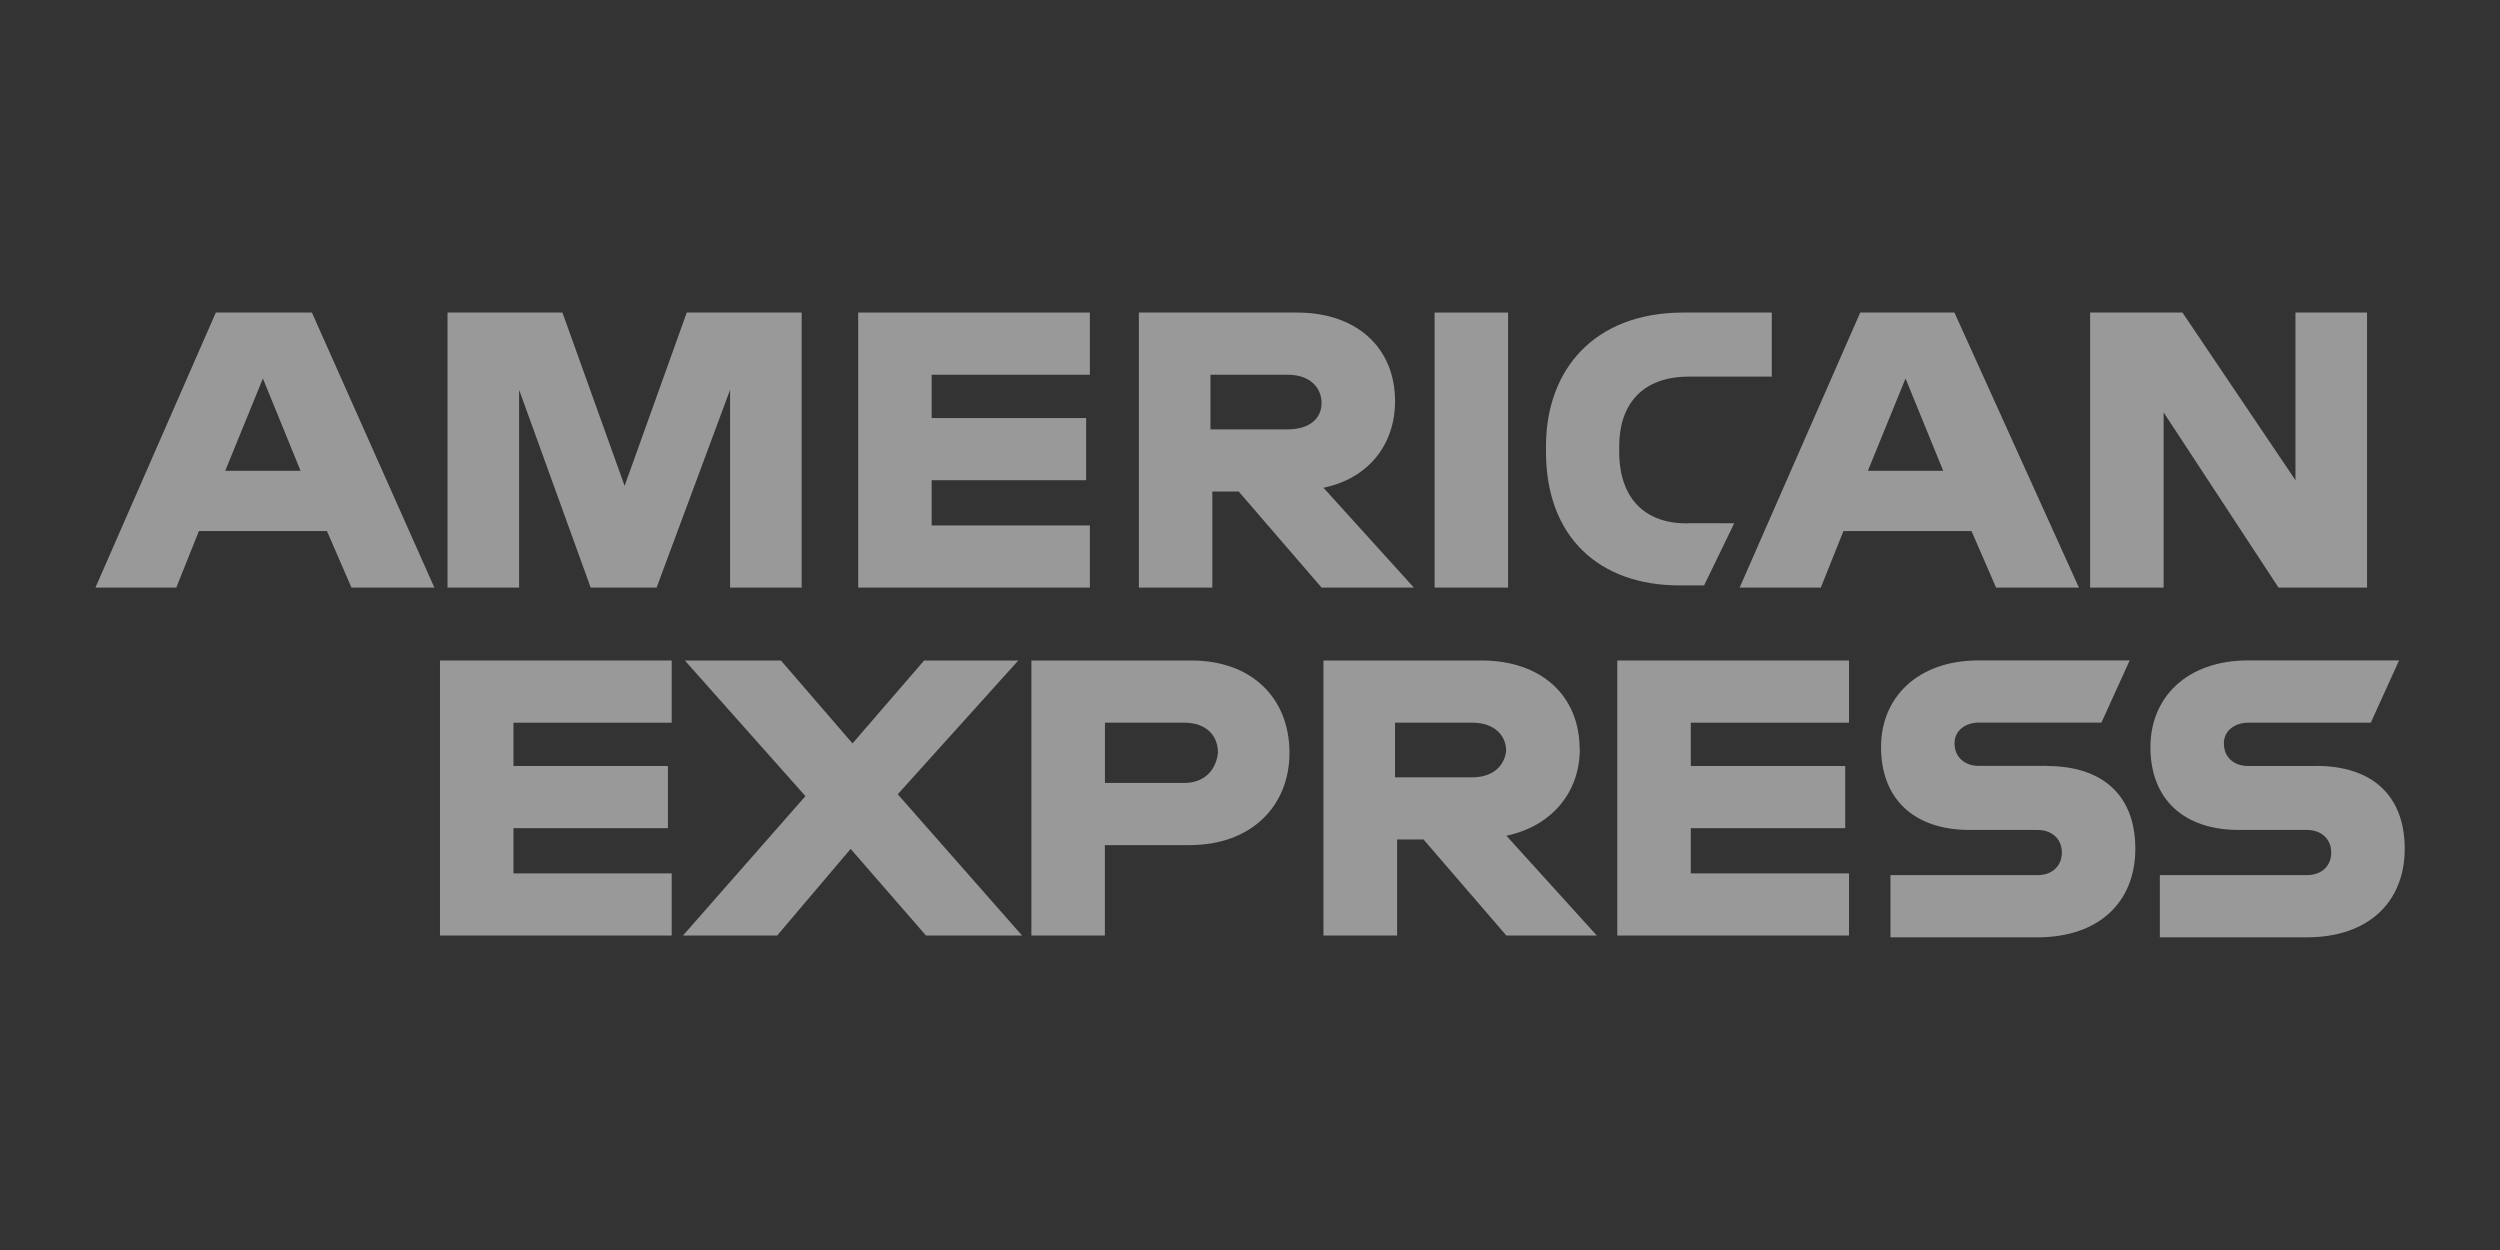
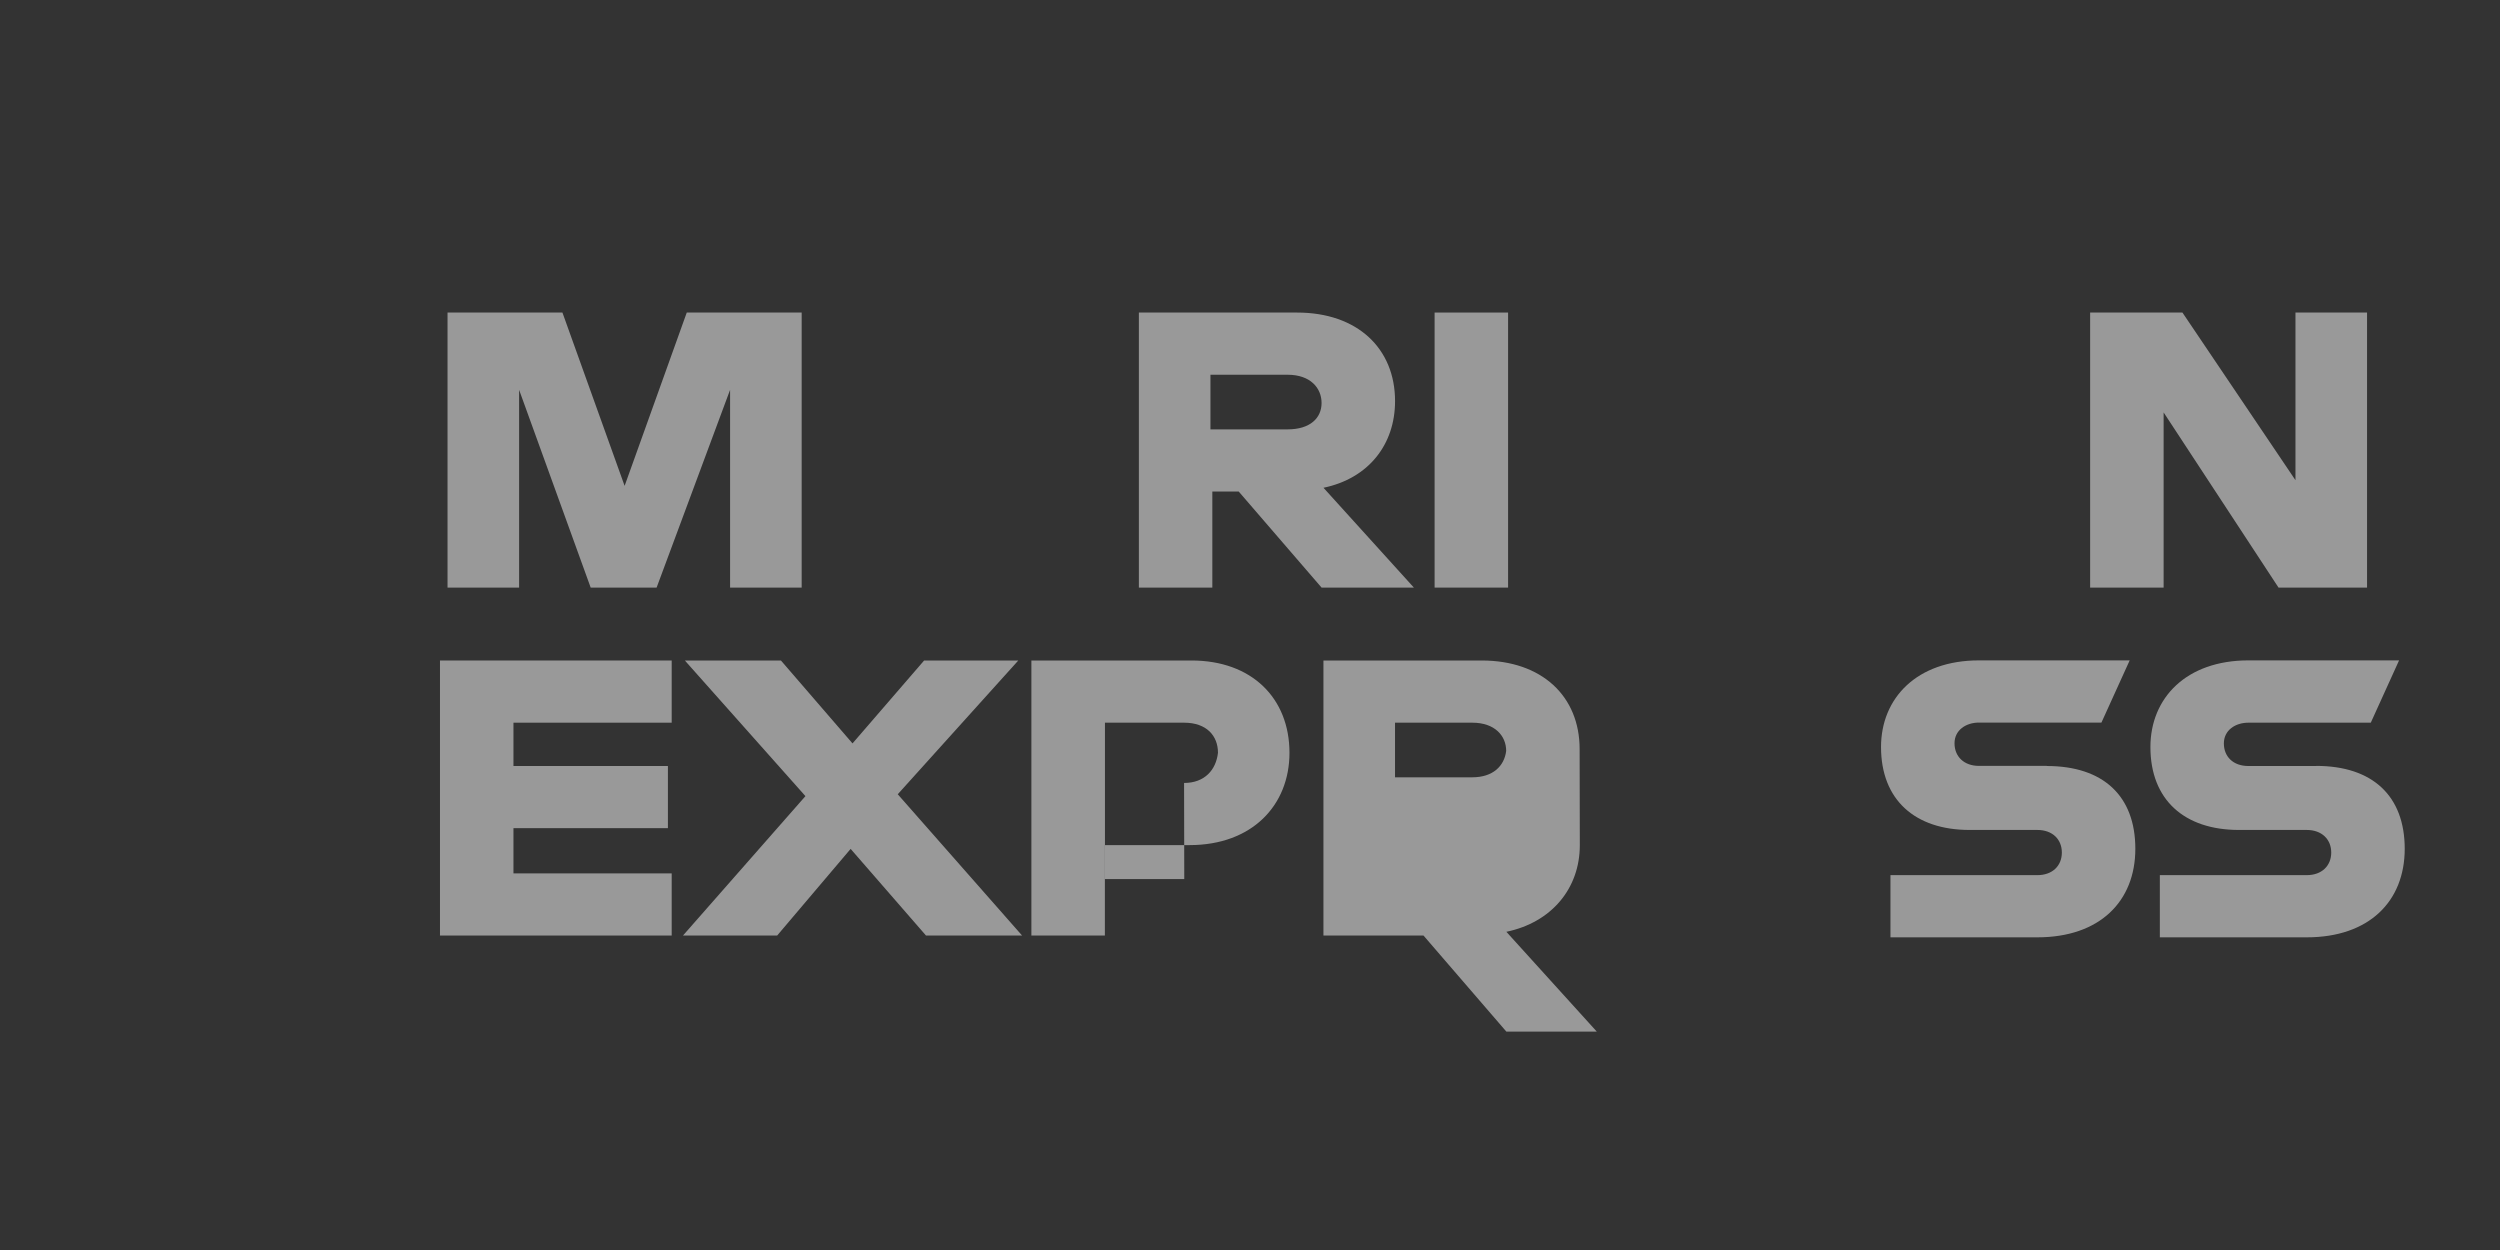
<svg xmlns="http://www.w3.org/2000/svg" id="Livello_1" data-name="Livello 1" viewBox="0 0 654.92 327.46">
  <rect x="0" y="0" width="654.92" height="327.46" fill="#333333" stroke="none" />
  <defs>
    <style>.cls-1{opacity:0.5;fill:#fff;}</style>
  </defs>
  <title>Tavola disegno 1</title>
  <path class="cls-1" d="M606.76,200.67H589c-4,0-6.42-2.47-6.42-5.92s3-5.43,6.42-5.43h32.07L628.48,173H589c-16.29,0-25.66,9.87-25.66,22.7,0,13.82,8.88,21.72,23.19,21.72H604.3c3.94,0,6.41,2.46,6.41,5.92s-2.47,5.92-6.41,5.92H565.81v16.29H604.3c16.28,0,25.66-9.38,25.66-23.2s-8.39-21.71-23.2-21.71m-70.56,0H518.43c-3.95,0-6.41-2.47-6.41-5.92s3-5.43,6.41-5.43h32.08l7.4-16.29H518.43c-16.28,0-25.66,9.87-25.66,22.7,0,13.82,8.88,21.72,23.19,21.72h17.77c3.95,0,6.41,2.46,6.41,5.92s-2.46,5.92-6.41,5.92H495.24v16.29h38.49c16.28,0,25.66-9.38,25.66-23.2S551,200.67,536.2,200.67" />
-   <polygon class="cls-1" points="423.68 245.08 484.38 245.08 484.38 228.8 442.93 228.8 442.93 216.95 483.39 216.95 483.39 200.67 442.93 200.67 442.93 189.32 484.38 189.32 484.38 173.03 423.68 173.03 423.68 245.08" />
-   <path class="cls-1" d="M385.69,203.63H365.45V189.32h20.24c5.92,0,8.88,3.45,8.88,7.4-.49,3.95-3.45,6.91-8.88,6.91m28.12-7.4c0-13.82-9.86-23.2-25.66-23.2H346.7v72.05H366V219.91h6.91l21.71,25.17h23.69l-23.69-26.15c11.84-2.47,19.24-11.35,19.24-22.7m-103.62,8.88H289.46V189.32h20.73c5.92,0,8.88,3.45,8.88,7.89-.5,4.45-3.46,7.9-8.88,7.9m2-32.08h-42v72.05h19.25V221.39h22.21c16.28,0,26.15-10.36,26.15-24.18,0-14.31-9.87-24.18-25.66-24.18" />
+   <path class="cls-1" d="M385.69,203.63H365.45V189.32h20.24c5.92,0,8.88,3.45,8.88,7.4-.49,3.95-3.45,6.91-8.88,6.91m28.12-7.4c0-13.82-9.86-23.2-25.66-23.2H346.7v72.05H366h6.91l21.71,25.17h23.69l-23.69-26.15c11.84-2.47,19.24-11.35,19.24-22.7m-103.62,8.88H289.46V189.32h20.73c5.92,0,8.88,3.45,8.88,7.89-.5,4.45-3.46,7.9-8.88,7.9m2-32.08h-42v72.05h19.25V221.39h22.21c16.28,0,26.15-10.36,26.15-24.18,0-14.31-9.87-24.18-25.66-24.18" />
  <polygon class="cls-1" points="266.76 173.03 242.09 173.03 223.33 194.75 204.58 173.03 179.41 173.03 211 208.56 178.92 245.08 203.59 245.08 222.84 222.38 242.58 245.08 267.75 245.08 235.18 208.07 266.76 173.03" />
  <polygon class="cls-1" points="115.26 245.08 175.96 245.08 175.96 228.8 134.51 228.8 134.51 216.95 174.97 216.95 174.97 200.67 134.51 200.67 134.51 189.32 175.96 189.32 175.96 173.03 115.26 173.03 115.26 245.08" />
  <polygon class="cls-1" points="601.34 125.8 571.73 81.88 547.55 81.88 547.55 153.93 566.8 153.93 566.8 108.04 596.9 153.93 620.09 153.93 620.09 81.88 601.34 81.88 601.34 125.8" />
-   <path class="cls-1" d="M489.32,123.34l9.87-24.19,9.87,24.19Zm-2-41.46-31.59,72.05H477l5.92-14.8h33.56l6.42,14.8h21.71L512,81.88ZM424.18,118.4v-1.48c0-10.86,5.92-18.26,18.26-18.26h21.71V81.88H441c-23.69,0-36,15.3-36,35v1.48c0,22.21,13.81,35,35,35h6.42l7.89-16.29H442.93c-11.35.5-18.75-5.92-18.75-18.75" />
  <polygon class="cls-1" points="375.82 81.88 375.82 117.91 375.82 153.93 385.2 153.93 395.07 153.93 395.07 117.91 395.07 81.88 375.82 81.88" />
  <path class="cls-1" d="M337.33,112.48H317.1V98.17h20.23c5.92,0,8.88,3.45,8.88,7.4s-3,6.91-8.88,6.91m28.13-7.4c0-13.82-9.87-23.2-25.66-23.2H298.35v72.05h19.24V128.76h6.91l21.71,25.17h24.18l-23.68-26.15c11.84-2.47,18.75-11.35,18.75-22.7" />
-   <polygon class="cls-1" points="224.82 153.93 285.51 153.93 285.51 137.65 244.06 137.65 244.06 125.8 284.53 125.8 284.53 109.52 244.06 109.52 244.06 98.17 285.51 98.17 285.51 81.88 224.82 81.88 224.82 153.93" />
  <polygon class="cls-1" points="163.63 127.28 147.34 81.88 117.24 81.88 117.24 153.93 135.99 153.93 135.99 102.12 154.74 153.93 172.01 153.93 191.26 102.12 191.26 153.93 210.01 153.93 210.01 81.88 179.91 81.88 163.63 127.28" />
-   <path class="cls-1" d="M59,123.34l9.87-24.19,9.87,24.19ZM56.54,81.88,25,153.93H46.18l5.92-14.8H85.66l6.41,14.8h21.72L81.71,81.88Z" />
</svg>